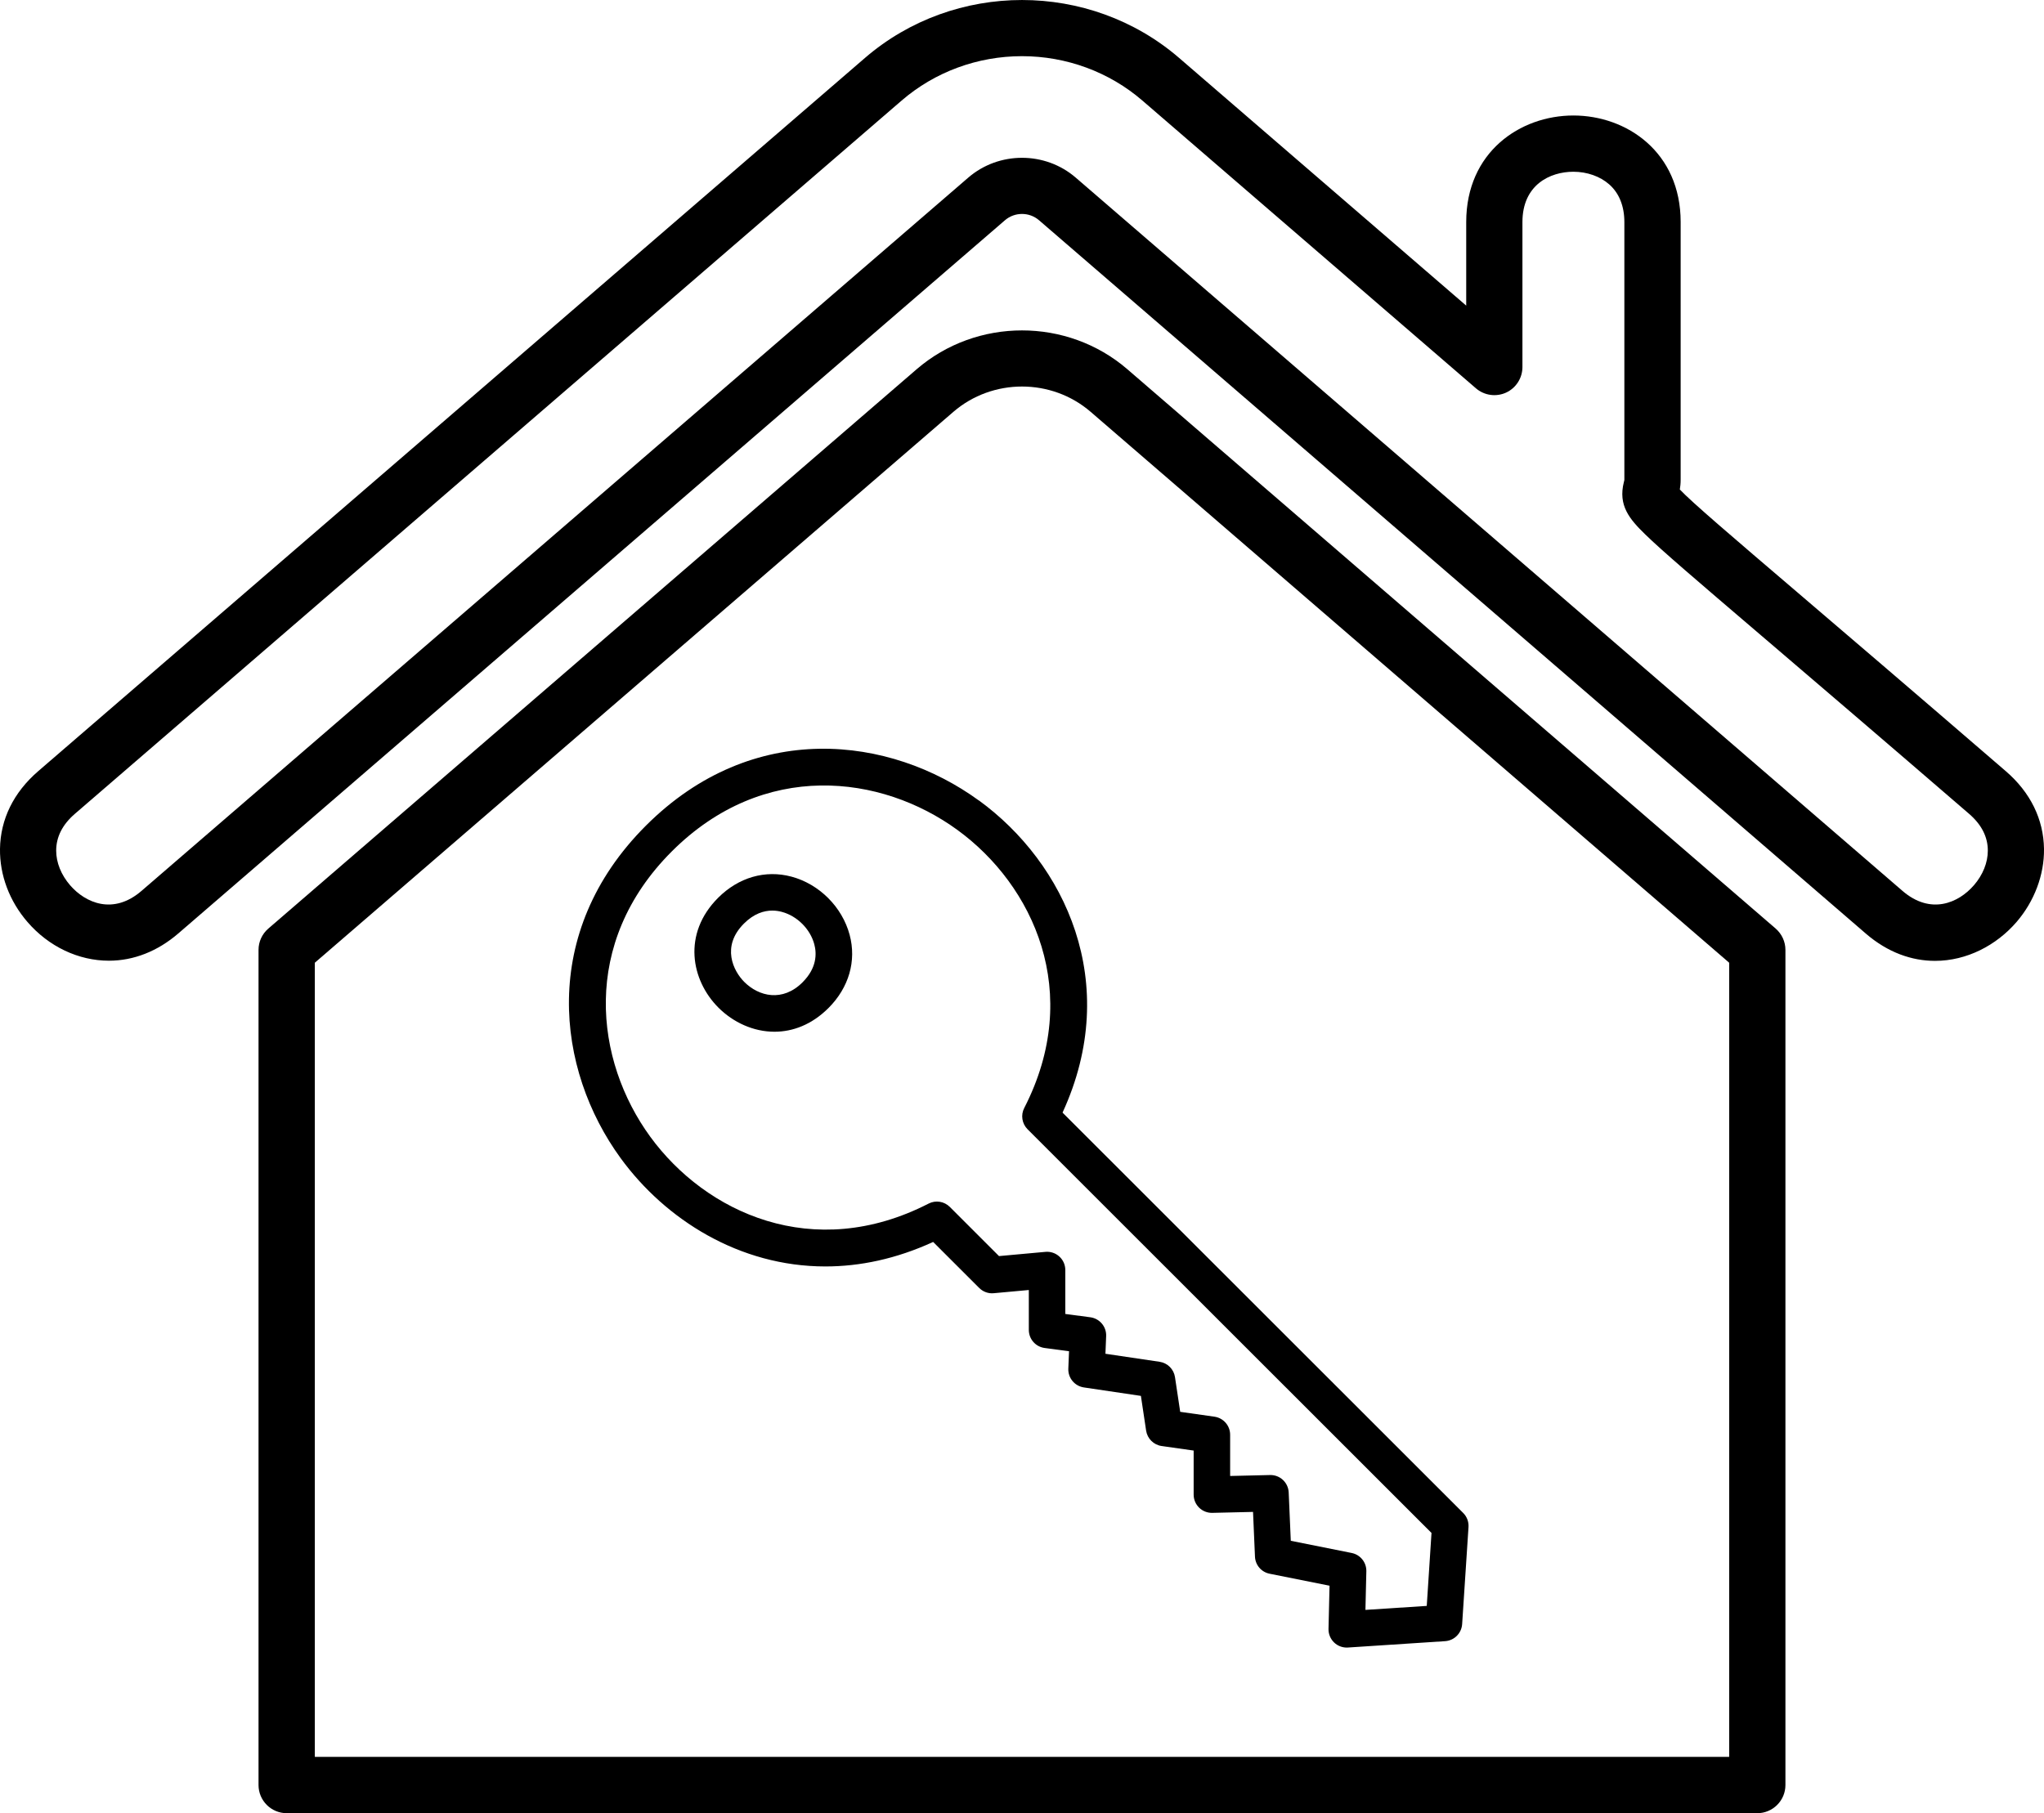
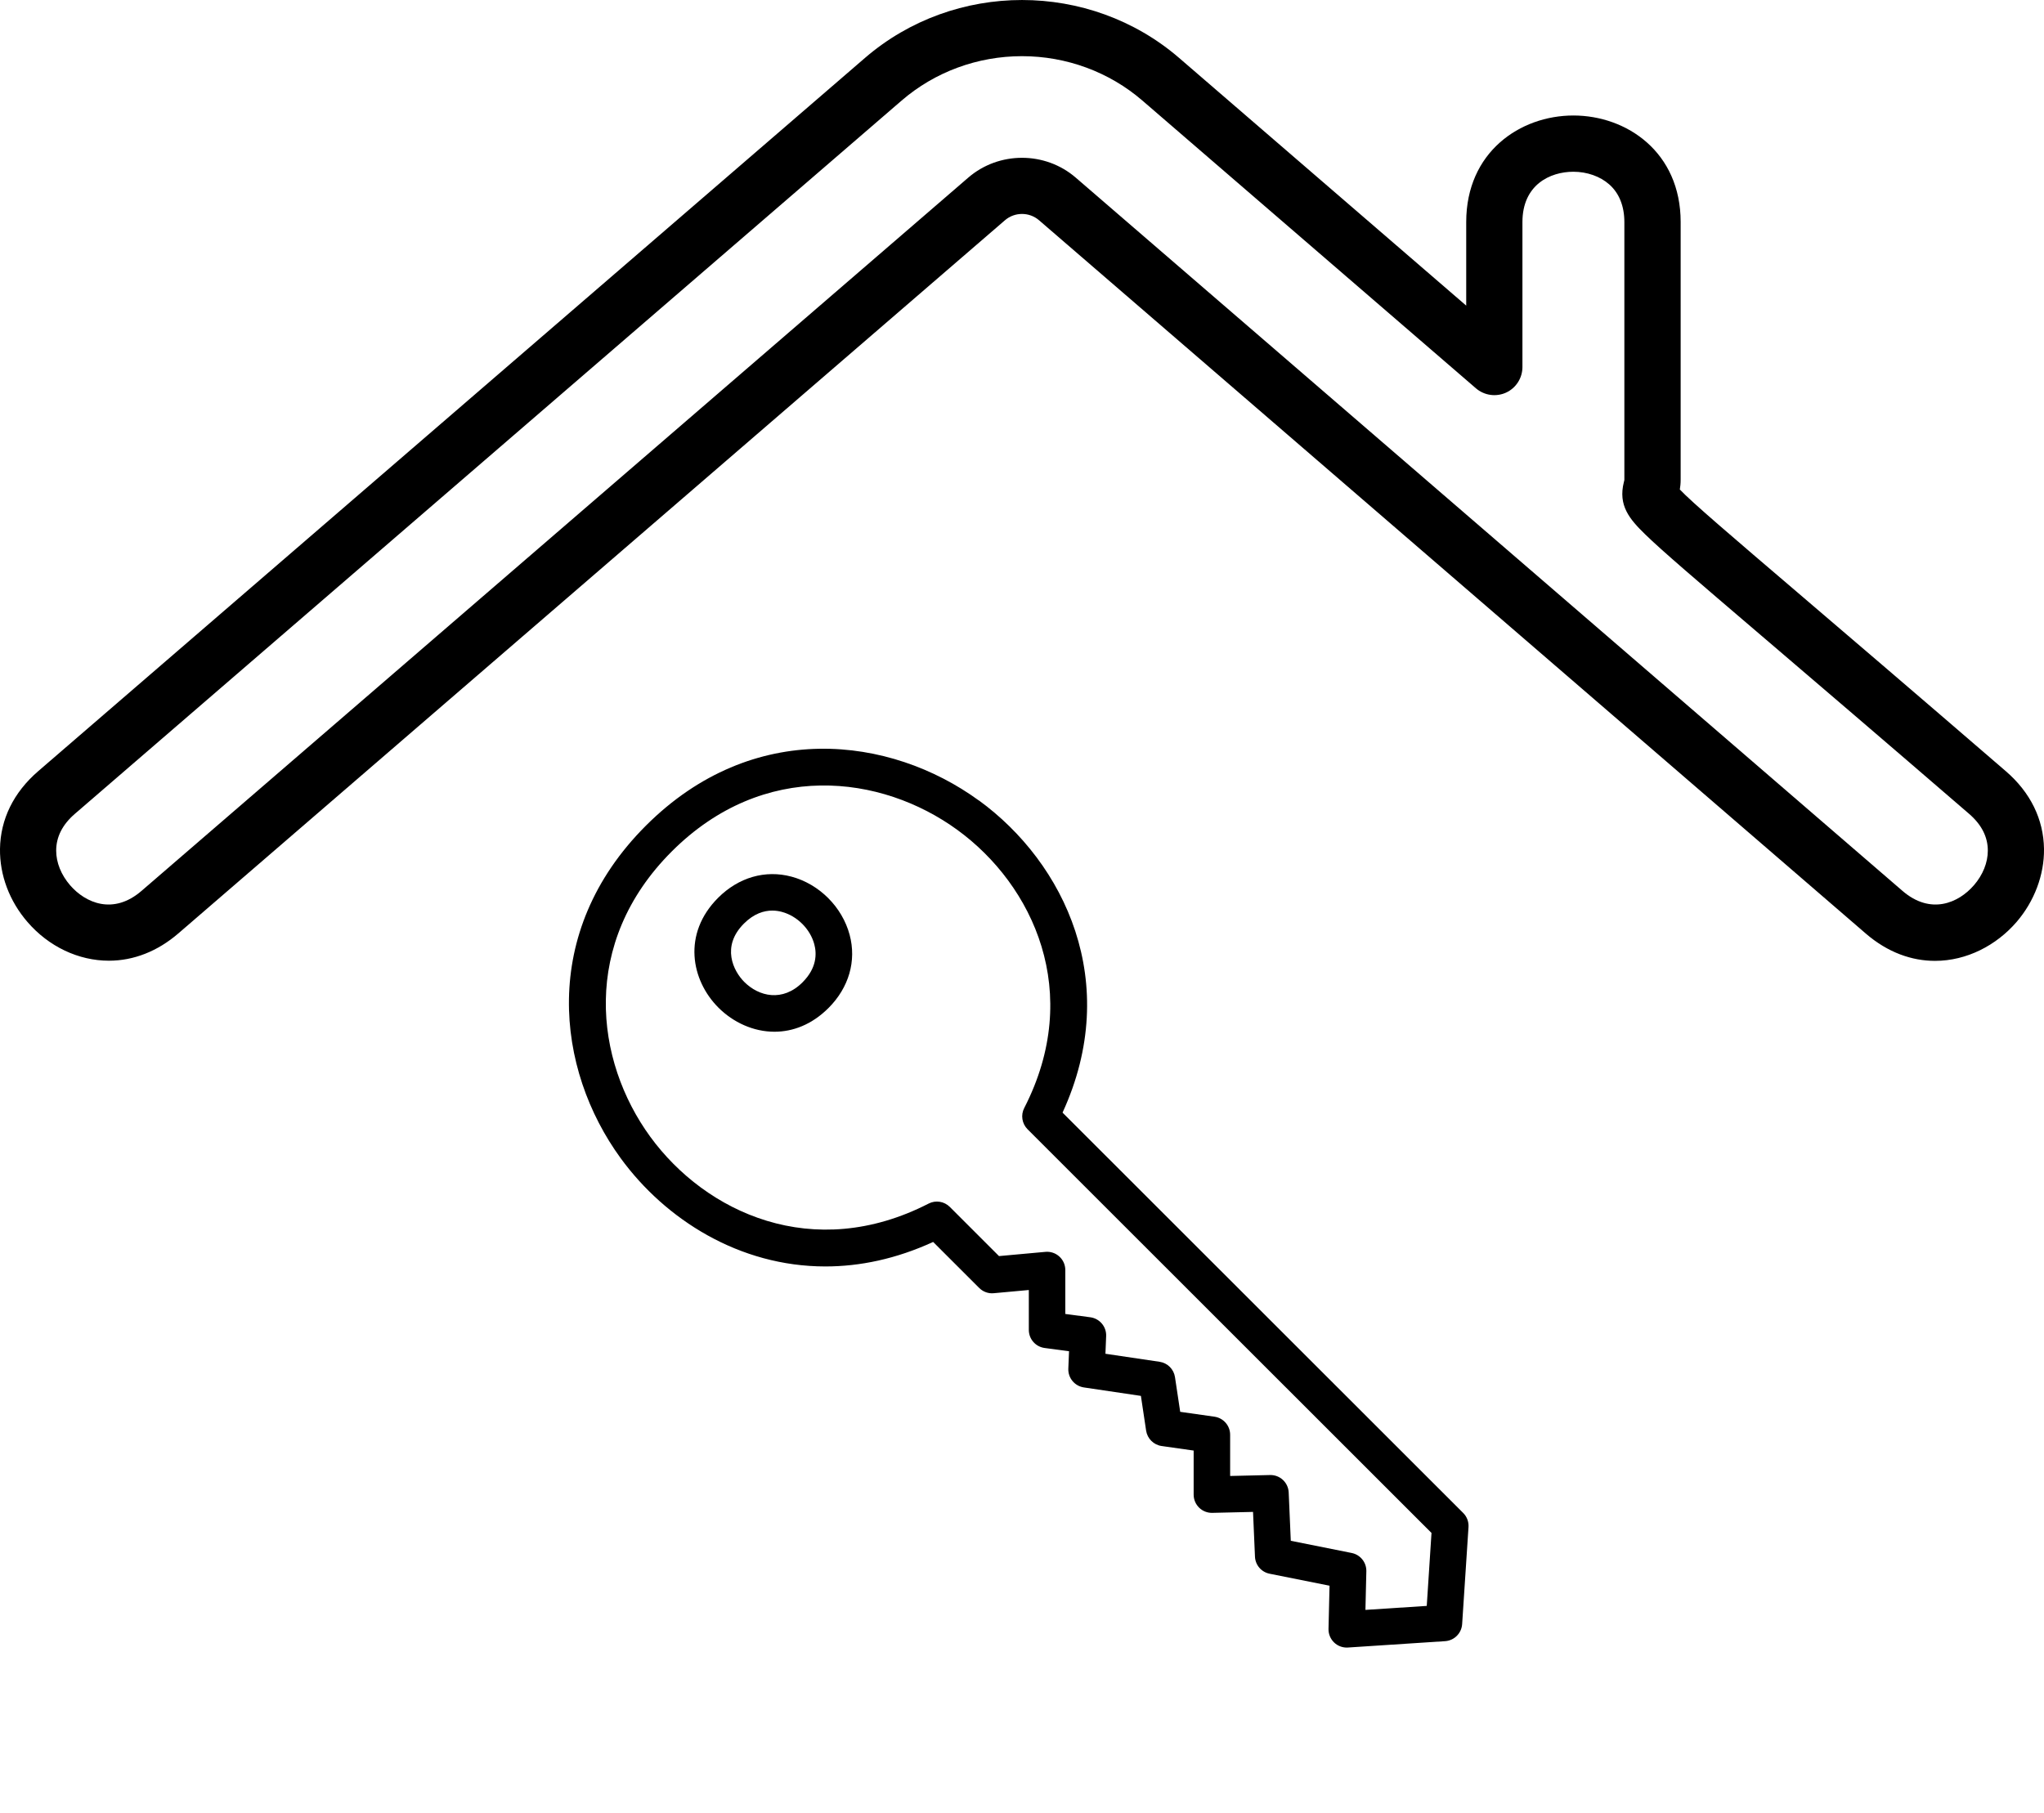
<svg xmlns="http://www.w3.org/2000/svg" id="Ebene_2" viewBox="0 0 516.99 458.71">
  <g id="Capa_1">
    <g>
      <path d="M200.17,221.78c-6.6-1.77-13.36.18-18.53,5.35-9.1,9.1-6.85,20.88.09,27.81,3.72,3.71,8.82,6.08,14.16,6.08,4.62,0,9.43-1.78,13.66-6,5.17-5.17,7.12-11.92,5.35-18.52-1.89-7.05-7.67-12.83-14.72-14.72ZM203.01,248.5c-5.07,5.07-11.07,3.61-14.76-.08-2.76-2.76-5.88-8.97-.09-14.76,2.54-2.54,5.07-3.29,7.19-3.29.89,0,1.71.14,2.42.33,3.86,1.04,7.16,4.33,8.19,8.19.64,2.39.65,6-2.96,9.61Z" />
      <path d="M247.57,202.51c-22.41-16.32-57.13-20.68-84.2,6.37-27.06,27.05-22.71,61.75-6.38,84.14,11.32,15.52,30.02,27.38,51.78,27.38,8.69,0,17.87-1.89,27.25-6.2l11.65,11.64c.97.97,2.32,1.47,3.69,1.33l8.86-.81v10.1c0,2.31,1.71,4.27,4.01,4.57l6.16.82-.18,4.41c-.09,2.36,1.6,4.4,3.94,4.75l14.42,2.14,1.32,8.8c.31,2.01,1.9,3.59,3.92,3.88l8.1,1.15v11.15c0,1.24.5,2.43,1.39,3.3.89.87,2.09,1.34,3.34,1.31l10.29-.24.49,11.32c.09,2.12,1.62,3.91,3.71,4.32l15.15,3.03-.26,10.93c-.03,1.3.49,2.54,1.42,3.44.86.83,2.01,1.28,3.19,1.28.1,0,.21,0,.3-.01l24.58-1.61c2.31-.15,4.15-1.99,4.31-4.3l1.61-24.56c.09-1.33-.4-2.63-1.34-3.57l-101.34-101.29c15.11-32.86.56-63.16-21.17-78.99ZM362.07,387.84l-1.2,18.44-15.51,1.01.23-9.77c.05-2.24-1.51-4.19-3.71-4.63l-15.4-3.08-.53-12.23c-.11-2.51-2.2-4.47-4.72-4.41l-10.09.24v-10.43c0-2.3-1.69-4.24-3.97-4.57l-8.66-1.23-1.32-8.78c-.3-2.01-1.88-3.58-3.89-3.88l-13.7-2.03.18-4.47c.1-2.38-1.64-4.44-4-4.76l-6.33-.84v-11.11c0-1.3-.54-2.54-1.5-3.41-.96-.88-2.24-1.31-3.53-1.19l-11.74,1.07-12.44-12.44c-1.42-1.42-3.59-1.76-5.37-.84-29.19,14.98-56.39,2.29-70.4-16.92-14.01-19.21-17.76-48.99,5.45-72.18,23.21-23.2,53-19.45,72.23-5.44,19.22,14,31.9,41.19,16.91,70.36-.92,1.78-.57,3.95.84,5.37l102.18,102.14Z" />
-       <path d="M449.13,234.93l-163.97-141.5c-15.2-13.12-38.13-13.12-53.33,0L67.86,234.93c-1.57,1.36-2.47,3.32-2.47,5.38v211.29c0,3.92,3.19,7.12,7.12,7.12h371.96c3.92,0,7.12-3.19,7.12-7.12v-211.29c0-2.06-.9-4.02-2.46-5.38ZM437.36,243.56v200.92H79.63v-200.92L241.13,104.2c9.9-8.55,24.84-8.55,34.74,0l161.49,139.36Z" />
      <path d="M507.35,195.12h0c-24.09-20.79-41.92-36.01-52.56-45.11-16.87-14.41-26.86-22.94-29.91-26.17.12-.71.21-1.54.21-2.52V56.18c0-17.7-13.65-26.96-27.13-26.96s-27.11,9.26-27.11,26.96v21.14l-72.6-62.65c-22.66-19.55-56.83-19.56-79.49,0L9.64,195.12C3.44,200.48.11,207.26,0,214.75c-.09,6.64,2.38,13.22,6.96,18.52,5.38,6.22,12.89,9.78,20.6,9.78,6.25,0,12.31-2.39,17.53-6.89L254.2,55.71c2.45-2.11,6.14-2.11,8.59,0l209.11,180.46c5.63,4.86,11.71,6.92,17.53,6.92,8.01,0,15.51-3.92,20.61-9.83,4.51-5.22,7.04-11.97,6.95-18.51-.11-7.49-3.44-14.28-9.64-19.63ZM499.26,223.96h0c-3.88,4.5-10.94,7.57-18.06,1.43L272.09,44.94c-7.75-6.69-19.44-6.69-27.19,0L35.79,225.39c-7.11,6.14-14.17,3.07-18.06-1.43-2.27-2.63-3.52-5.74-3.52-8.76,0-3.47,1.59-6.6,4.73-9.31L228.05,25.44c8.39-7.24,19.2-11.23,30.44-11.23s22.06,3.99,30.45,11.23l84.37,72.8c2.1,1.81,5.08,2.24,7.61,1.09,2.52-1.15,4.15-3.69,4.15-6.47v-36.68c0-9.39,6.94-12.73,12.88-12.73,3.46,0,6.76,1.16,9.06,3.19,2.52,2.21,3.84,5.51,3.84,9.54v65.14c0,.14,0,.18-.12.62-1.5,5.94,1.41,9.37,5.38,13.24,4.23,4.13,12.63,11.3,29.43,25.66l1.9,1.62c12.06,10.31,28.58,24.43,50.61,43.44,3.14,2.71,4.74,5.84,4.73,9.31,0,3.02-1.25,6.13-3.52,8.76Z" />
    </g>
  </g>
</svg>